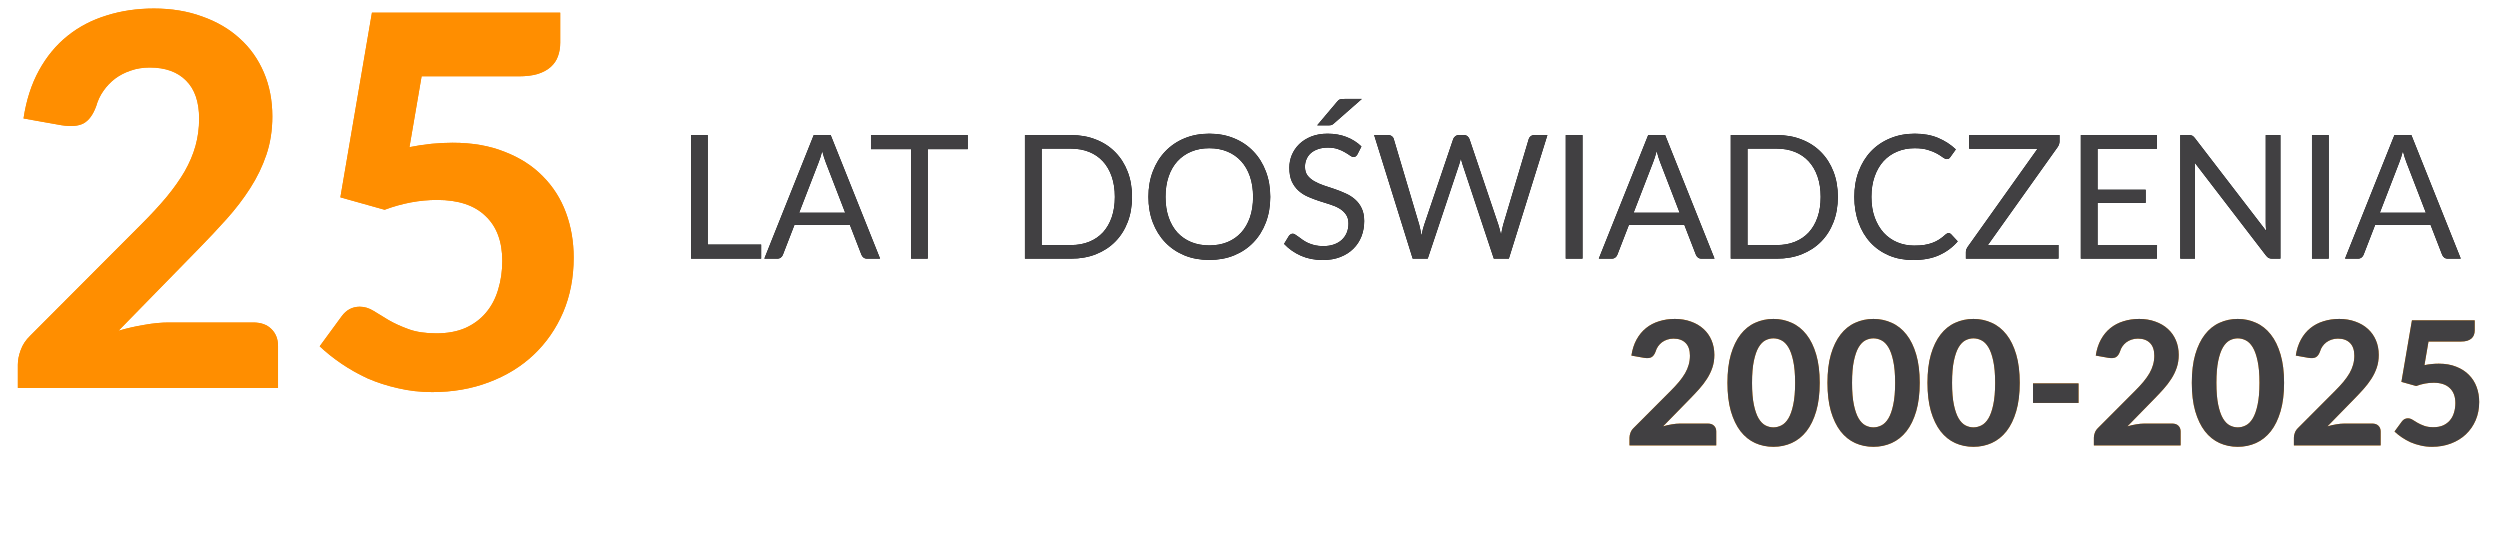
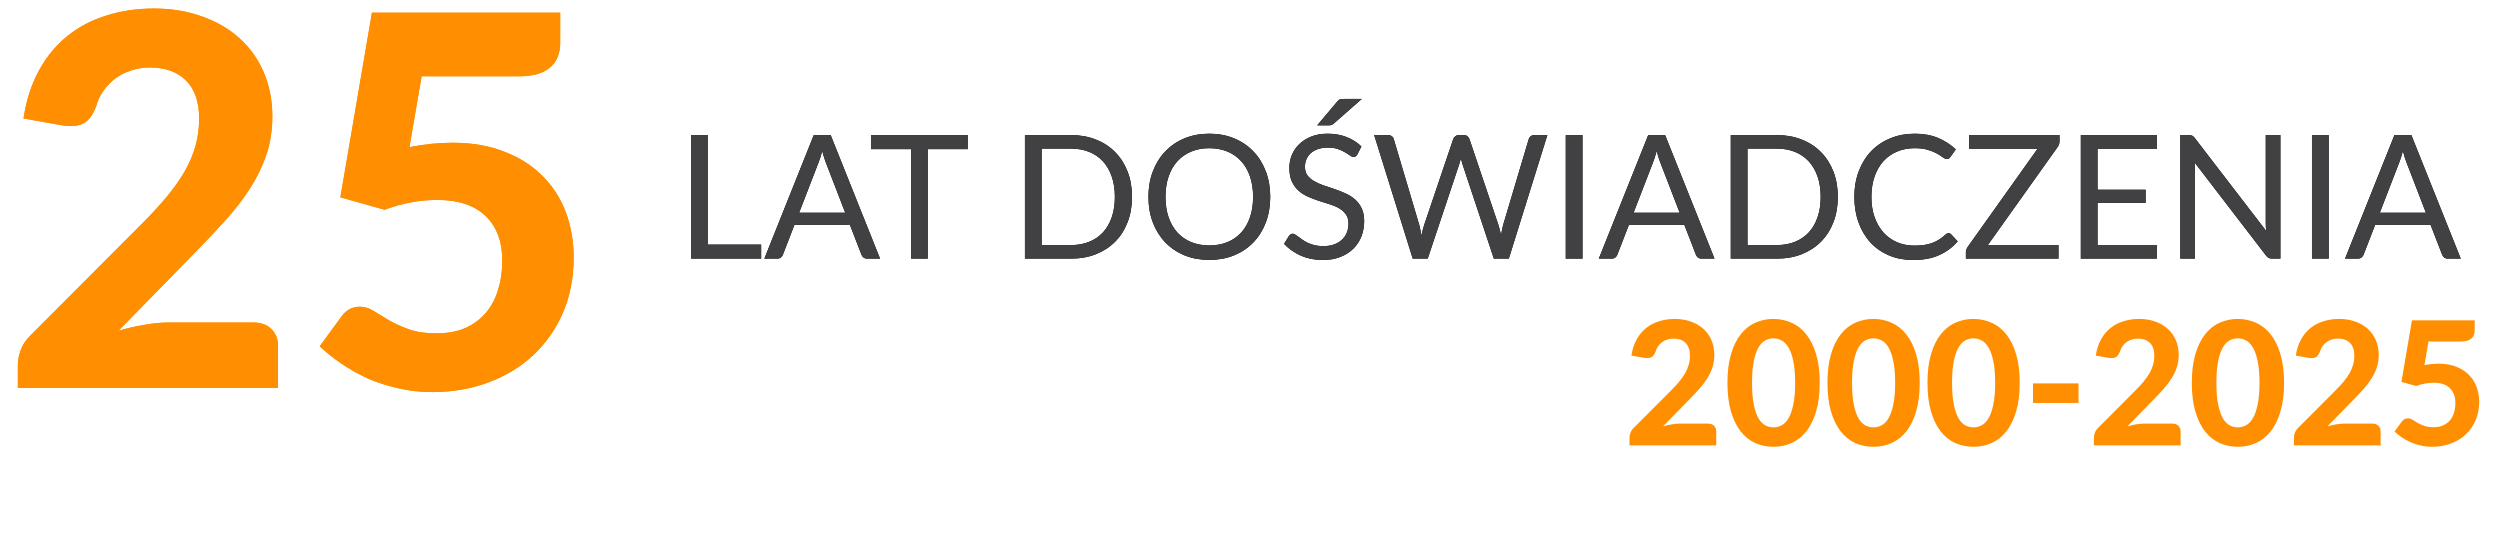
<svg xmlns="http://www.w3.org/2000/svg" width="174" height="38" viewBox="0 0 174 38" fill="none">
  <path d="M17.622 22.446C18.162 22.446 18.582 22.596 18.882 22.896C19.194 23.196 19.35 23.592 19.35 24.084V27H1.242V25.38C1.242 25.068 1.308 24.732 1.44 24.372C1.572 24 1.794 23.664 2.106 23.364L9.846 15.606C10.506 14.946 11.088 14.316 11.592 13.716C12.096 13.104 12.516 12.51 12.852 11.934C13.188 11.346 13.44 10.752 13.608 10.152C13.776 9.552 13.86 8.922 13.86 8.262C13.86 7.098 13.56 6.216 12.96 5.616C12.36 5.004 11.514 4.698 10.422 4.698C9.942 4.698 9.498 4.77 9.09 4.914C8.694 5.046 8.334 5.232 8.01 5.472C7.698 5.712 7.428 5.994 7.2 6.318C6.972 6.642 6.804 6.996 6.696 7.38C6.48 7.98 6.186 8.382 5.814 8.586C5.454 8.778 4.938 8.82 4.266 8.712L1.638 8.244C1.83 6.972 2.19 5.856 2.718 4.896C3.246 3.936 3.906 3.138 4.698 2.502C5.49 1.866 6.396 1.392 7.416 1.08C8.436 0.756 9.534 0.594 10.71 0.594C11.946 0.594 13.068 0.78 14.076 1.152C15.096 1.512 15.966 2.022 16.686 2.682C17.406 3.33 17.964 4.116 18.36 5.04C18.756 5.964 18.954 6.984 18.954 8.1C18.954 9.06 18.816 9.948 18.54 10.764C18.264 11.58 17.886 12.36 17.406 13.104C16.938 13.836 16.392 14.55 15.768 15.246C15.144 15.942 14.484 16.644 13.788 17.352L8.244 23.022C8.856 22.842 9.462 22.704 10.062 22.608C10.662 22.5 11.226 22.446 11.754 22.446H17.622ZM28.497 10.242C29.037 10.134 29.553 10.056 30.045 10.008C30.549 9.96 31.035 9.936 31.503 9.936C32.871 9.936 34.077 10.146 35.121 10.566C36.177 10.974 37.059 11.538 37.767 12.258C38.487 12.978 39.027 13.824 39.387 14.796C39.747 15.768 39.927 16.812 39.927 17.928C39.927 19.32 39.681 20.592 39.189 21.744C38.697 22.884 38.013 23.868 37.137 24.696C36.273 25.512 35.235 26.148 34.023 26.604C32.823 27.06 31.509 27.288 30.081 27.288C29.253 27.288 28.461 27.198 27.705 27.018C26.949 26.85 26.241 26.622 25.581 26.334C24.933 26.034 24.327 25.692 23.763 25.308C23.199 24.924 22.695 24.522 22.251 24.102L23.781 22.014C24.105 21.57 24.525 21.348 25.041 21.348C25.365 21.348 25.683 21.444 25.995 21.636C26.307 21.828 26.661 22.044 27.057 22.284C27.453 22.512 27.915 22.722 28.443 22.914C28.971 23.106 29.613 23.202 30.369 23.202C31.149 23.202 31.827 23.076 32.403 22.824C32.979 22.56 33.453 22.206 33.825 21.762C34.209 21.306 34.491 20.772 34.671 20.16C34.863 19.536 34.959 18.87 34.959 18.162C34.959 16.806 34.569 15.762 33.789 15.03C33.021 14.286 31.899 13.914 30.423 13.914C29.211 13.914 27.993 14.142 26.769 14.598L23.691 13.734L25.887 0.882H38.991V2.97C38.991 3.318 38.937 3.636 38.829 3.924C38.733 4.2 38.565 4.446 38.325 4.662C38.097 4.866 37.797 5.028 37.425 5.148C37.065 5.256 36.621 5.31 36.093 5.31H29.343L28.497 10.242Z" fill="#FF8E00" />
  <path d="M17.622 22.446C18.162 22.446 18.582 22.596 18.882 22.896C19.194 23.196 19.35 23.592 19.35 24.084V27H1.242V25.38C1.242 25.068 1.308 24.732 1.44 24.372C1.572 24 1.794 23.664 2.106 23.364L9.846 15.606C10.506 14.946 11.088 14.316 11.592 13.716C12.096 13.104 12.516 12.51 12.852 11.934C13.188 11.346 13.44 10.752 13.608 10.152C13.776 9.552 13.86 8.922 13.86 8.262C13.86 7.098 13.56 6.216 12.96 5.616C12.36 5.004 11.514 4.698 10.422 4.698C9.942 4.698 9.498 4.77 9.09 4.914C8.694 5.046 8.334 5.232 8.01 5.472C7.698 5.712 7.428 5.994 7.2 6.318C6.972 6.642 6.804 6.996 6.696 7.38C6.48 7.98 6.186 8.382 5.814 8.586C5.454 8.778 4.938 8.82 4.266 8.712L1.638 8.244C1.83 6.972 2.19 5.856 2.718 4.896C3.246 3.936 3.906 3.138 4.698 2.502C5.49 1.866 6.396 1.392 7.416 1.08C8.436 0.756 9.534 0.594 10.71 0.594C11.946 0.594 13.068 0.78 14.076 1.152C15.096 1.512 15.966 2.022 16.686 2.682C17.406 3.33 17.964 4.116 18.36 5.04C18.756 5.964 18.954 6.984 18.954 8.1C18.954 9.06 18.816 9.948 18.54 10.764C18.264 11.58 17.886 12.36 17.406 13.104C16.938 13.836 16.392 14.55 15.768 15.246C15.144 15.942 14.484 16.644 13.788 17.352L8.244 23.022C8.856 22.842 9.462 22.704 10.062 22.608C10.662 22.5 11.226 22.446 11.754 22.446H17.622ZM28.497 10.242C29.037 10.134 29.553 10.056 30.045 10.008C30.549 9.96 31.035 9.936 31.503 9.936C32.871 9.936 34.077 10.146 35.121 10.566C36.177 10.974 37.059 11.538 37.767 12.258C38.487 12.978 39.027 13.824 39.387 14.796C39.747 15.768 39.927 16.812 39.927 17.928C39.927 19.32 39.681 20.592 39.189 21.744C38.697 22.884 38.013 23.868 37.137 24.696C36.273 25.512 35.235 26.148 34.023 26.604C32.823 27.06 31.509 27.288 30.081 27.288C29.253 27.288 28.461 27.198 27.705 27.018C26.949 26.85 26.241 26.622 25.581 26.334C24.933 26.034 24.327 25.692 23.763 25.308C23.199 24.924 22.695 24.522 22.251 24.102L23.781 22.014C24.105 21.57 24.525 21.348 25.041 21.348C25.365 21.348 25.683 21.444 25.995 21.636C26.307 21.828 26.661 22.044 27.057 22.284C27.453 22.512 27.915 22.722 28.443 22.914C28.971 23.106 29.613 23.202 30.369 23.202C31.149 23.202 31.827 23.076 32.403 22.824C32.979 22.56 33.453 22.206 33.825 21.762C34.209 21.306 34.491 20.772 34.671 20.16C34.863 19.536 34.959 18.87 34.959 18.162C34.959 16.806 34.569 15.762 33.789 15.03C33.021 14.286 31.899 13.914 30.423 13.914C29.211 13.914 27.993 14.142 26.769 14.598L23.691 13.734L25.887 0.882H38.991V2.97C38.991 3.318 38.937 3.636 38.829 3.924C38.733 4.2 38.565 4.446 38.325 4.662C38.097 4.866 37.797 5.028 37.425 5.148C37.065 5.256 36.621 5.31 36.093 5.31H29.343L28.497 10.242Z" fill="#FF8E00" />
  <path d="M52.976 17.022V18H48.098V9.402H49.256V17.022H52.976ZM58.828 14.808L57.478 11.31C57.438 11.206 57.396 11.086 57.352 10.95C57.308 10.81 57.266 10.662 57.226 10.506C57.142 10.83 57.056 11.1 56.968 11.316L55.618 14.808H58.828ZM61.252 18H60.352C60.248 18 60.164 17.974 60.1 17.922C60.036 17.87 59.988 17.804 59.956 17.724L59.152 15.648H55.294L54.49 17.724C54.466 17.796 54.42 17.86 54.352 17.916C54.284 17.972 54.2 18 54.1 18H53.2L56.638 9.402H57.814L61.252 18ZM67.353 10.38H64.569V18H63.411V10.38H60.621V9.402H67.353V10.38ZM78.788 13.704C78.788 14.348 78.686 14.934 78.482 15.462C78.278 15.99 77.99 16.442 77.618 16.818C77.246 17.194 76.798 17.486 76.274 17.694C75.754 17.898 75.178 18 74.546 18H71.336V9.402H74.546C75.178 9.402 75.754 9.506 76.274 9.714C76.798 9.918 77.246 10.21 77.618 10.59C77.99 10.966 78.278 11.418 78.482 11.946C78.686 12.474 78.788 13.06 78.788 13.704ZM77.594 13.704C77.594 13.176 77.522 12.704 77.378 12.288C77.234 11.872 77.03 11.52 76.766 11.232C76.502 10.944 76.182 10.724 75.806 10.572C75.43 10.42 75.01 10.344 74.546 10.344H72.5V17.058H74.546C75.01 17.058 75.43 16.982 75.806 16.83C76.182 16.678 76.502 16.46 76.766 16.176C77.03 15.888 77.234 15.536 77.378 15.12C77.522 14.704 77.594 14.232 77.594 13.704ZM88.409 13.704C88.409 14.348 88.307 14.94 88.103 15.48C87.899 16.016 87.611 16.478 87.239 16.866C86.867 17.254 86.419 17.556 85.895 17.772C85.375 17.984 84.799 18.09 84.167 18.09C83.535 18.09 82.959 17.984 82.439 17.772C81.919 17.556 81.473 17.254 81.101 16.866C80.729 16.478 80.441 16.016 80.237 15.48C80.033 14.94 79.931 14.348 79.931 13.704C79.931 13.06 80.033 12.47 80.237 11.934C80.441 11.394 80.729 10.93 81.101 10.542C81.473 10.15 81.919 9.846 82.439 9.63C82.959 9.414 83.535 9.306 84.167 9.306C84.799 9.306 85.375 9.414 85.895 9.63C86.419 9.846 86.867 10.15 87.239 10.542C87.611 10.93 87.899 11.394 88.103 11.934C88.307 12.47 88.409 13.06 88.409 13.704ZM87.215 13.704C87.215 13.176 87.143 12.702 86.999 12.282C86.855 11.862 86.651 11.508 86.387 11.22C86.123 10.928 85.803 10.704 85.427 10.548C85.051 10.392 84.631 10.314 84.167 10.314C83.707 10.314 83.289 10.392 82.913 10.548C82.537 10.704 82.215 10.928 81.947 11.22C81.683 11.508 81.479 11.862 81.335 12.282C81.191 12.702 81.119 13.176 81.119 13.704C81.119 14.232 81.191 14.706 81.335 15.126C81.479 15.542 81.683 15.896 81.947 16.188C82.215 16.476 82.537 16.698 82.913 16.854C83.289 17.006 83.707 17.082 84.167 17.082C84.631 17.082 85.051 17.006 85.427 16.854C85.803 16.698 86.123 16.476 86.387 16.188C86.651 15.896 86.855 15.542 86.999 15.126C87.143 14.706 87.215 14.232 87.215 13.704ZM94.473 10.746C94.437 10.806 94.397 10.852 94.353 10.884C94.313 10.912 94.263 10.926 94.203 10.926C94.135 10.926 94.055 10.892 93.963 10.824C93.871 10.756 93.755 10.682 93.615 10.602C93.479 10.518 93.313 10.442 93.117 10.374C92.925 10.306 92.691 10.272 92.415 10.272C92.155 10.272 91.925 10.308 91.725 10.38C91.529 10.448 91.363 10.542 91.227 10.662C91.095 10.782 90.995 10.924 90.927 11.088C90.859 11.248 90.825 11.422 90.825 11.61C90.825 11.85 90.883 12.05 90.999 12.21C91.119 12.366 91.275 12.5 91.467 12.612C91.663 12.724 91.883 12.822 92.127 12.906C92.375 12.986 92.627 13.07 92.883 13.158C93.143 13.246 93.395 13.346 93.639 13.458C93.887 13.566 94.107 13.704 94.299 13.872C94.495 14.04 94.651 14.246 94.767 14.49C94.887 14.734 94.947 15.034 94.947 15.39C94.947 15.766 94.883 16.12 94.755 16.452C94.627 16.78 94.439 17.066 94.191 17.31C93.947 17.554 93.645 17.746 93.285 17.886C92.929 18.026 92.523 18.096 92.067 18.096C91.507 18.096 90.999 17.996 90.543 17.796C90.087 17.592 89.697 17.318 89.373 16.974L89.709 16.422C89.741 16.378 89.779 16.342 89.823 16.314C89.871 16.282 89.923 16.266 89.979 16.266C90.031 16.266 90.089 16.288 90.153 16.332C90.221 16.372 90.297 16.424 90.381 16.488C90.465 16.552 90.561 16.622 90.669 16.698C90.777 16.774 90.899 16.844 91.035 16.908C91.175 16.972 91.333 17.026 91.509 17.07C91.685 17.11 91.883 17.13 92.103 17.13C92.379 17.13 92.625 17.092 92.841 17.016C93.057 16.94 93.239 16.834 93.387 16.698C93.539 16.558 93.655 16.392 93.735 16.2C93.815 16.008 93.855 15.794 93.855 15.558C93.855 15.298 93.795 15.086 93.675 14.922C93.559 14.754 93.405 14.614 93.213 14.502C93.021 14.39 92.801 14.296 92.553 14.22C92.305 14.14 92.053 14.06 91.797 13.98C91.541 13.896 91.289 13.8 91.041 13.692C90.793 13.584 90.573 13.444 90.381 13.272C90.189 13.1 90.033 12.886 89.913 12.63C89.797 12.37 89.739 12.05 89.739 11.67C89.739 11.366 89.797 11.072 89.913 10.788C90.033 10.504 90.205 10.252 90.429 10.032C90.657 9.812 90.935 9.636 91.263 9.504C91.595 9.372 91.975 9.306 92.403 9.306C92.883 9.306 93.319 9.382 93.711 9.534C94.107 9.686 94.455 9.906 94.755 10.194L94.473 10.746ZM94.779 6.888L92.823 8.604C92.763 8.66 92.705 8.694 92.649 8.706C92.593 8.718 92.525 8.724 92.445 8.724H91.677L93.063 7.08C93.131 6.992 93.199 6.938 93.267 6.918C93.339 6.898 93.441 6.888 93.573 6.888H94.779ZM107.697 9.402L105.015 18H103.971L101.793 11.442C101.773 11.378 101.753 11.31 101.733 11.238C101.717 11.166 101.699 11.09 101.679 11.01C101.659 11.09 101.639 11.166 101.619 11.238C101.599 11.31 101.579 11.378 101.559 11.442L99.369 18H98.325L95.643 9.402H96.609C96.713 9.402 96.799 9.428 96.867 9.48C96.939 9.532 96.985 9.598 97.005 9.678L98.781 15.654C98.809 15.762 98.835 15.878 98.859 16.002C98.887 16.126 98.913 16.258 98.937 16.398C98.965 16.258 98.993 16.126 99.021 16.002C99.053 15.874 99.087 15.758 99.123 15.654L101.145 9.678C101.169 9.61 101.215 9.548 101.283 9.492C101.355 9.432 101.441 9.402 101.541 9.402H101.877C101.981 9.402 102.065 9.428 102.129 9.48C102.193 9.532 102.241 9.598 102.273 9.678L104.289 15.654C104.325 15.758 104.357 15.87 104.385 15.99C104.417 16.11 104.447 16.236 104.475 16.368C104.495 16.236 104.517 16.11 104.541 15.99C104.565 15.87 104.591 15.758 104.619 15.654L106.401 9.678C106.421 9.606 106.465 9.542 106.533 9.486C106.605 9.43 106.691 9.402 106.791 9.402H107.697ZM110.141 18H108.977V9.402H110.141V18ZM116.906 14.808L115.556 11.31C115.516 11.206 115.474 11.086 115.43 10.95C115.386 10.81 115.344 10.662 115.304 10.506C115.22 10.83 115.134 11.1 115.046 11.316L113.696 14.808H116.906ZM119.33 18H118.43C118.326 18 118.242 17.974 118.178 17.922C118.114 17.87 118.066 17.804 118.034 17.724L117.23 15.648H113.372L112.568 17.724C112.544 17.796 112.498 17.86 112.43 17.916C112.362 17.972 112.278 18 112.178 18H111.278L114.716 9.402H115.892L119.33 18ZM127.913 13.704C127.913 14.348 127.811 14.934 127.607 15.462C127.403 15.99 127.115 16.442 126.743 16.818C126.371 17.194 125.923 17.486 125.399 17.694C124.879 17.898 124.303 18 123.671 18H120.461V9.402H123.671C124.303 9.402 124.879 9.506 125.399 9.714C125.923 9.918 126.371 10.21 126.743 10.59C127.115 10.966 127.403 11.418 127.607 11.946C127.811 12.474 127.913 13.06 127.913 13.704ZM126.719 13.704C126.719 13.176 126.647 12.704 126.503 12.288C126.359 11.872 126.155 11.52 125.891 11.232C125.627 10.944 125.307 10.724 124.931 10.572C124.555 10.42 124.135 10.344 123.671 10.344H121.625V17.058H123.671C124.135 17.058 124.555 16.982 124.931 16.83C125.307 16.678 125.627 16.46 125.891 16.176C126.155 15.888 126.359 15.536 126.503 15.12C126.647 14.704 126.719 14.232 126.719 13.704ZM135.626 16.224C135.69 16.224 135.746 16.25 135.794 16.302L136.256 16.8C135.904 17.208 135.476 17.526 134.972 17.754C134.472 17.982 133.866 18.096 133.154 18.096C132.538 18.096 131.978 17.99 131.474 17.778C130.97 17.562 130.54 17.262 130.184 16.878C129.828 16.49 129.552 16.026 129.356 15.486C129.16 14.946 129.062 14.352 129.062 13.704C129.062 13.056 129.164 12.462 129.368 11.922C129.572 11.382 129.858 10.918 130.226 10.53C130.598 10.142 131.042 9.842 131.558 9.63C132.074 9.414 132.644 9.306 133.268 9.306C133.88 9.306 134.42 9.404 134.888 9.6C135.356 9.796 135.768 10.062 136.124 10.398L135.74 10.932C135.716 10.972 135.684 11.006 135.644 11.034C135.608 11.058 135.558 11.07 135.494 11.07C135.422 11.07 135.334 11.032 135.23 10.956C135.126 10.876 134.99 10.788 134.822 10.692C134.654 10.596 134.444 10.51 134.192 10.434C133.94 10.354 133.63 10.314 133.262 10.314C132.818 10.314 132.412 10.392 132.044 10.548C131.676 10.7 131.358 10.922 131.09 11.214C130.826 11.506 130.62 11.862 130.472 12.282C130.324 12.702 130.25 13.176 130.25 13.704C130.25 14.24 130.326 14.718 130.478 15.138C130.634 15.558 130.844 15.914 131.108 16.206C131.376 16.494 131.69 16.714 132.05 16.866C132.414 17.018 132.806 17.094 133.226 17.094C133.482 17.094 133.712 17.08 133.916 17.052C134.124 17.02 134.314 16.972 134.486 16.908C134.662 16.844 134.824 16.764 134.972 16.668C135.124 16.568 135.274 16.45 135.422 16.314C135.49 16.254 135.558 16.224 135.626 16.224ZM143.342 9.834C143.342 9.966 143.302 10.094 143.222 10.218L138.356 17.052H143.27V18H136.826V17.544C136.826 17.48 136.836 17.42 136.856 17.364C136.88 17.308 136.908 17.254 136.94 17.202L141.818 10.35H137.054V9.402H143.342V9.834ZM150.129 17.052L150.123 18H144.825V9.402H150.123V10.35H145.989V13.206H149.337V14.118H145.989V17.052H150.129ZM158.716 9.402V18H158.134C158.042 18 157.964 17.984 157.9 17.952C157.84 17.92 157.78 17.866 157.72 17.79L152.746 11.31C152.754 11.41 152.76 11.508 152.764 11.604C152.768 11.7 152.77 11.79 152.77 11.874V18H151.75V9.402H152.35C152.402 9.402 152.446 9.406 152.482 9.414C152.518 9.418 152.55 9.428 152.578 9.444C152.606 9.456 152.634 9.476 152.662 9.504C152.69 9.528 152.72 9.56 152.752 9.6L157.726 16.074C157.718 15.97 157.71 15.87 157.702 15.774C157.698 15.674 157.696 15.58 157.696 15.492V9.402H158.716ZM162.078 18H160.914V9.402H162.078V18ZM168.844 14.808L167.494 11.31C167.454 11.206 167.412 11.086 167.368 10.95C167.324 10.81 167.282 10.662 167.242 10.506C167.158 10.83 167.072 11.1 166.984 11.316L165.634 14.808H168.844ZM171.268 18H170.368C170.264 18 170.18 17.974 170.116 17.922C170.052 17.87 170.004 17.804 169.972 17.724L169.168 15.648H165.31L164.506 17.724C164.482 17.796 164.436 17.86 164.368 17.916C164.3 17.972 164.216 18 164.116 18H163.216L166.654 9.402H167.83L171.268 18Z" fill="black" />
  <path d="M52.976 17.022V18H48.098V9.402H49.256V17.022H52.976ZM58.828 14.808L57.478 11.31C57.438 11.206 57.396 11.086 57.352 10.95C57.308 10.81 57.266 10.662 57.226 10.506C57.142 10.83 57.056 11.1 56.968 11.316L55.618 14.808H58.828ZM61.252 18H60.352C60.248 18 60.164 17.974 60.1 17.922C60.036 17.87 59.988 17.804 59.956 17.724L59.152 15.648H55.294L54.49 17.724C54.466 17.796 54.42 17.86 54.352 17.916C54.284 17.972 54.2 18 54.1 18H53.2L56.638 9.402H57.814L61.252 18ZM67.353 10.38H64.569V18H63.411V10.38H60.621V9.402H67.353V10.38ZM78.788 13.704C78.788 14.348 78.686 14.934 78.482 15.462C78.278 15.99 77.99 16.442 77.618 16.818C77.246 17.194 76.798 17.486 76.274 17.694C75.754 17.898 75.178 18 74.546 18H71.336V9.402H74.546C75.178 9.402 75.754 9.506 76.274 9.714C76.798 9.918 77.246 10.21 77.618 10.59C77.99 10.966 78.278 11.418 78.482 11.946C78.686 12.474 78.788 13.06 78.788 13.704ZM77.594 13.704C77.594 13.176 77.522 12.704 77.378 12.288C77.234 11.872 77.03 11.52 76.766 11.232C76.502 10.944 76.182 10.724 75.806 10.572C75.43 10.42 75.01 10.344 74.546 10.344H72.5V17.058H74.546C75.01 17.058 75.43 16.982 75.806 16.83C76.182 16.678 76.502 16.46 76.766 16.176C77.03 15.888 77.234 15.536 77.378 15.12C77.522 14.704 77.594 14.232 77.594 13.704ZM88.409 13.704C88.409 14.348 88.307 14.94 88.103 15.48C87.899 16.016 87.611 16.478 87.239 16.866C86.867 17.254 86.419 17.556 85.895 17.772C85.375 17.984 84.799 18.09 84.167 18.09C83.535 18.09 82.959 17.984 82.439 17.772C81.919 17.556 81.473 17.254 81.101 16.866C80.729 16.478 80.441 16.016 80.237 15.48C80.033 14.94 79.931 14.348 79.931 13.704C79.931 13.06 80.033 12.47 80.237 11.934C80.441 11.394 80.729 10.93 81.101 10.542C81.473 10.15 81.919 9.846 82.439 9.63C82.959 9.414 83.535 9.306 84.167 9.306C84.799 9.306 85.375 9.414 85.895 9.63C86.419 9.846 86.867 10.15 87.239 10.542C87.611 10.93 87.899 11.394 88.103 11.934C88.307 12.47 88.409 13.06 88.409 13.704ZM87.215 13.704C87.215 13.176 87.143 12.702 86.999 12.282C86.855 11.862 86.651 11.508 86.387 11.22C86.123 10.928 85.803 10.704 85.427 10.548C85.051 10.392 84.631 10.314 84.167 10.314C83.707 10.314 83.289 10.392 82.913 10.548C82.537 10.704 82.215 10.928 81.947 11.22C81.683 11.508 81.479 11.862 81.335 12.282C81.191 12.702 81.119 13.176 81.119 13.704C81.119 14.232 81.191 14.706 81.335 15.126C81.479 15.542 81.683 15.896 81.947 16.188C82.215 16.476 82.537 16.698 82.913 16.854C83.289 17.006 83.707 17.082 84.167 17.082C84.631 17.082 85.051 17.006 85.427 16.854C85.803 16.698 86.123 16.476 86.387 16.188C86.651 15.896 86.855 15.542 86.999 15.126C87.143 14.706 87.215 14.232 87.215 13.704ZM94.473 10.746C94.437 10.806 94.397 10.852 94.353 10.884C94.313 10.912 94.263 10.926 94.203 10.926C94.135 10.926 94.055 10.892 93.963 10.824C93.871 10.756 93.755 10.682 93.615 10.602C93.479 10.518 93.313 10.442 93.117 10.374C92.925 10.306 92.691 10.272 92.415 10.272C92.155 10.272 91.925 10.308 91.725 10.38C91.529 10.448 91.363 10.542 91.227 10.662C91.095 10.782 90.995 10.924 90.927 11.088C90.859 11.248 90.825 11.422 90.825 11.61C90.825 11.85 90.883 12.05 90.999 12.21C91.119 12.366 91.275 12.5 91.467 12.612C91.663 12.724 91.883 12.822 92.127 12.906C92.375 12.986 92.627 13.07 92.883 13.158C93.143 13.246 93.395 13.346 93.639 13.458C93.887 13.566 94.107 13.704 94.299 13.872C94.495 14.04 94.651 14.246 94.767 14.49C94.887 14.734 94.947 15.034 94.947 15.39C94.947 15.766 94.883 16.12 94.755 16.452C94.627 16.78 94.439 17.066 94.191 17.31C93.947 17.554 93.645 17.746 93.285 17.886C92.929 18.026 92.523 18.096 92.067 18.096C91.507 18.096 90.999 17.996 90.543 17.796C90.087 17.592 89.697 17.318 89.373 16.974L89.709 16.422C89.741 16.378 89.779 16.342 89.823 16.314C89.871 16.282 89.923 16.266 89.979 16.266C90.031 16.266 90.089 16.288 90.153 16.332C90.221 16.372 90.297 16.424 90.381 16.488C90.465 16.552 90.561 16.622 90.669 16.698C90.777 16.774 90.899 16.844 91.035 16.908C91.175 16.972 91.333 17.026 91.509 17.07C91.685 17.11 91.883 17.13 92.103 17.13C92.379 17.13 92.625 17.092 92.841 17.016C93.057 16.94 93.239 16.834 93.387 16.698C93.539 16.558 93.655 16.392 93.735 16.2C93.815 16.008 93.855 15.794 93.855 15.558C93.855 15.298 93.795 15.086 93.675 14.922C93.559 14.754 93.405 14.614 93.213 14.502C93.021 14.39 92.801 14.296 92.553 14.22C92.305 14.14 92.053 14.06 91.797 13.98C91.541 13.896 91.289 13.8 91.041 13.692C90.793 13.584 90.573 13.444 90.381 13.272C90.189 13.1 90.033 12.886 89.913 12.63C89.797 12.37 89.739 12.05 89.739 11.67C89.739 11.366 89.797 11.072 89.913 10.788C90.033 10.504 90.205 10.252 90.429 10.032C90.657 9.812 90.935 9.636 91.263 9.504C91.595 9.372 91.975 9.306 92.403 9.306C92.883 9.306 93.319 9.382 93.711 9.534C94.107 9.686 94.455 9.906 94.755 10.194L94.473 10.746ZM94.779 6.888L92.823 8.604C92.763 8.66 92.705 8.694 92.649 8.706C92.593 8.718 92.525 8.724 92.445 8.724H91.677L93.063 7.08C93.131 6.992 93.199 6.938 93.267 6.918C93.339 6.898 93.441 6.888 93.573 6.888H94.779ZM107.697 9.402L105.015 18H103.971L101.793 11.442C101.773 11.378 101.753 11.31 101.733 11.238C101.717 11.166 101.699 11.09 101.679 11.01C101.659 11.09 101.639 11.166 101.619 11.238C101.599 11.31 101.579 11.378 101.559 11.442L99.369 18H98.325L95.643 9.402H96.609C96.713 9.402 96.799 9.428 96.867 9.48C96.939 9.532 96.985 9.598 97.005 9.678L98.781 15.654C98.809 15.762 98.835 15.878 98.859 16.002C98.887 16.126 98.913 16.258 98.937 16.398C98.965 16.258 98.993 16.126 99.021 16.002C99.053 15.874 99.087 15.758 99.123 15.654L101.145 9.678C101.169 9.61 101.215 9.548 101.283 9.492C101.355 9.432 101.441 9.402 101.541 9.402H101.877C101.981 9.402 102.065 9.428 102.129 9.48C102.193 9.532 102.241 9.598 102.273 9.678L104.289 15.654C104.325 15.758 104.357 15.87 104.385 15.99C104.417 16.11 104.447 16.236 104.475 16.368C104.495 16.236 104.517 16.11 104.541 15.99C104.565 15.87 104.591 15.758 104.619 15.654L106.401 9.678C106.421 9.606 106.465 9.542 106.533 9.486C106.605 9.43 106.691 9.402 106.791 9.402H107.697ZM110.141 18H108.977V9.402H110.141V18ZM116.906 14.808L115.556 11.31C115.516 11.206 115.474 11.086 115.43 10.95C115.386 10.81 115.344 10.662 115.304 10.506C115.22 10.83 115.134 11.1 115.046 11.316L113.696 14.808H116.906ZM119.33 18H118.43C118.326 18 118.242 17.974 118.178 17.922C118.114 17.87 118.066 17.804 118.034 17.724L117.23 15.648H113.372L112.568 17.724C112.544 17.796 112.498 17.86 112.43 17.916C112.362 17.972 112.278 18 112.178 18H111.278L114.716 9.402H115.892L119.33 18ZM127.913 13.704C127.913 14.348 127.811 14.934 127.607 15.462C127.403 15.99 127.115 16.442 126.743 16.818C126.371 17.194 125.923 17.486 125.399 17.694C124.879 17.898 124.303 18 123.671 18H120.461V9.402H123.671C124.303 9.402 124.879 9.506 125.399 9.714C125.923 9.918 126.371 10.21 126.743 10.59C127.115 10.966 127.403 11.418 127.607 11.946C127.811 12.474 127.913 13.06 127.913 13.704ZM126.719 13.704C126.719 13.176 126.647 12.704 126.503 12.288C126.359 11.872 126.155 11.52 125.891 11.232C125.627 10.944 125.307 10.724 124.931 10.572C124.555 10.42 124.135 10.344 123.671 10.344H121.625V17.058H123.671C124.135 17.058 124.555 16.982 124.931 16.83C125.307 16.678 125.627 16.46 125.891 16.176C126.155 15.888 126.359 15.536 126.503 15.12C126.647 14.704 126.719 14.232 126.719 13.704ZM135.626 16.224C135.69 16.224 135.746 16.25 135.794 16.302L136.256 16.8C135.904 17.208 135.476 17.526 134.972 17.754C134.472 17.982 133.866 18.096 133.154 18.096C132.538 18.096 131.978 17.99 131.474 17.778C130.97 17.562 130.54 17.262 130.184 16.878C129.828 16.49 129.552 16.026 129.356 15.486C129.16 14.946 129.062 14.352 129.062 13.704C129.062 13.056 129.164 12.462 129.368 11.922C129.572 11.382 129.858 10.918 130.226 10.53C130.598 10.142 131.042 9.842 131.558 9.63C132.074 9.414 132.644 9.306 133.268 9.306C133.88 9.306 134.42 9.404 134.888 9.6C135.356 9.796 135.768 10.062 136.124 10.398L135.74 10.932C135.716 10.972 135.684 11.006 135.644 11.034C135.608 11.058 135.558 11.07 135.494 11.07C135.422 11.07 135.334 11.032 135.23 10.956C135.126 10.876 134.99 10.788 134.822 10.692C134.654 10.596 134.444 10.51 134.192 10.434C133.94 10.354 133.63 10.314 133.262 10.314C132.818 10.314 132.412 10.392 132.044 10.548C131.676 10.7 131.358 10.922 131.09 11.214C130.826 11.506 130.62 11.862 130.472 12.282C130.324 12.702 130.25 13.176 130.25 13.704C130.25 14.24 130.326 14.718 130.478 15.138C130.634 15.558 130.844 15.914 131.108 16.206C131.376 16.494 131.69 16.714 132.05 16.866C132.414 17.018 132.806 17.094 133.226 17.094C133.482 17.094 133.712 17.08 133.916 17.052C134.124 17.02 134.314 16.972 134.486 16.908C134.662 16.844 134.824 16.764 134.972 16.668C135.124 16.568 135.274 16.45 135.422 16.314C135.49 16.254 135.558 16.224 135.626 16.224ZM143.342 9.834C143.342 9.966 143.302 10.094 143.222 10.218L138.356 17.052H143.27V18H136.826V17.544C136.826 17.48 136.836 17.42 136.856 17.364C136.88 17.308 136.908 17.254 136.94 17.202L141.818 10.35H137.054V9.402H143.342V9.834ZM150.129 17.052L150.123 18H144.825V9.402H150.123V10.35H145.989V13.206H149.337V14.118H145.989V17.052H150.129ZM158.716 9.402V18H158.134C158.042 18 157.964 17.984 157.9 17.952C157.84 17.92 157.78 17.866 157.72 17.79L152.746 11.31C152.754 11.41 152.76 11.508 152.764 11.604C152.768 11.7 152.77 11.79 152.77 11.874V18H151.75V9.402H152.35C152.402 9.402 152.446 9.406 152.482 9.414C152.518 9.418 152.55 9.428 152.578 9.444C152.606 9.456 152.634 9.476 152.662 9.504C152.69 9.528 152.72 9.56 152.752 9.6L157.726 16.074C157.718 15.97 157.71 15.87 157.702 15.774C157.698 15.674 157.696 15.58 157.696 15.492V9.402H158.716ZM162.078 18H160.914V9.402H162.078V18ZM168.844 14.808L167.494 11.31C167.454 11.206 167.412 11.086 167.368 10.95C167.324 10.81 167.282 10.662 167.242 10.506C167.158 10.83 167.072 11.1 166.984 11.316L165.634 14.808H168.844ZM171.268 18H170.368C170.264 18 170.18 17.974 170.116 17.922C170.052 17.87 170.004 17.804 169.972 17.724L169.168 15.648H165.31L164.506 17.724C164.482 17.796 164.436 17.86 164.368 17.916C164.3 17.972 164.216 18 164.116 18H163.216L166.654 9.402H167.83L171.268 18Z" fill="#414042" />
  <path d="M118.874 29.482C119.054 29.482 119.194 29.532 119.294 29.632C119.398 29.732 119.45 29.864 119.45 30.028V31H113.414V30.46C113.414 30.356 113.436 30.244 113.48 30.124C113.524 30 113.598 29.888 113.702 29.788L116.282 27.202C116.502 26.982 116.696 26.772 116.864 26.572C117.032 26.368 117.172 26.17 117.284 25.978C117.396 25.782 117.48 25.584 117.536 25.384C117.592 25.184 117.62 24.974 117.62 24.754C117.62 24.366 117.52 24.072 117.32 23.872C117.12 23.668 116.838 23.566 116.474 23.566C116.314 23.566 116.166 23.59 116.03 23.638C115.898 23.682 115.778 23.744 115.67 23.824C115.566 23.904 115.476 23.998 115.4 24.106C115.324 24.214 115.268 24.332 115.232 24.46C115.16 24.66 115.062 24.794 114.938 24.862C114.818 24.926 114.646 24.94 114.422 24.904L113.546 24.748C113.61 24.324 113.73 23.952 113.906 23.632C114.082 23.312 114.302 23.046 114.566 22.834C114.83 22.622 115.132 22.464 115.472 22.36C115.812 22.252 116.178 22.198 116.57 22.198C116.982 22.198 117.356 22.26 117.692 22.384C118.032 22.504 118.322 22.674 118.562 22.894C118.802 23.11 118.988 23.372 119.12 23.68C119.252 23.988 119.318 24.328 119.318 24.7C119.318 25.02 119.272 25.316 119.18 25.588C119.088 25.86 118.962 26.12 118.802 26.368C118.646 26.612 118.464 26.85 118.256 27.082C118.048 27.314 117.828 27.548 117.596 27.784L115.748 29.674C115.952 29.614 116.154 29.568 116.354 29.536C116.554 29.5 116.742 29.482 116.918 29.482H118.874ZM126.651 26.644C126.651 27.404 126.569 28.064 126.405 28.624C126.241 29.184 126.015 29.648 125.727 30.016C125.439 30.38 125.097 30.652 124.701 30.832C124.309 31.008 123.885 31.096 123.429 31.096C122.973 31.096 122.549 31.008 122.157 30.832C121.765 30.652 121.427 30.38 121.143 30.016C120.859 29.648 120.635 29.184 120.471 28.624C120.311 28.064 120.231 27.404 120.231 26.644C120.231 25.884 120.311 25.226 120.471 24.67C120.635 24.11 120.859 23.648 121.143 23.284C121.427 22.916 121.765 22.644 122.157 22.468C122.549 22.288 122.973 22.198 123.429 22.198C123.885 22.198 124.309 22.288 124.701 22.468C125.097 22.644 125.439 22.916 125.727 23.284C126.015 23.648 126.241 24.11 126.405 24.67C126.569 25.226 126.651 25.884 126.651 26.644ZM124.941 26.644C124.941 26.028 124.897 25.52 124.809 25.12C124.725 24.72 124.613 24.404 124.473 24.172C124.333 23.94 124.171 23.778 123.987 23.686C123.807 23.594 123.621 23.548 123.429 23.548C123.237 23.548 123.051 23.594 122.871 23.686C122.695 23.778 122.537 23.94 122.397 24.172C122.261 24.404 122.151 24.72 122.067 25.12C121.983 25.52 121.941 26.028 121.941 26.644C121.941 27.264 121.983 27.774 122.067 28.174C122.151 28.574 122.261 28.89 122.397 29.122C122.537 29.354 122.695 29.516 122.871 29.608C123.051 29.7 123.237 29.746 123.429 29.746C123.621 29.746 123.807 29.7 123.987 29.608C124.171 29.516 124.333 29.354 124.473 29.122C124.613 28.89 124.725 28.574 124.809 28.174C124.897 27.774 124.941 27.264 124.941 26.644ZM133.612 26.644C133.612 27.404 133.53 28.064 133.366 28.624C133.202 29.184 132.976 29.648 132.688 30.016C132.4 30.38 132.058 30.652 131.662 30.832C131.27 31.008 130.846 31.096 130.39 31.096C129.934 31.096 129.51 31.008 129.118 30.832C128.726 30.652 128.388 30.38 128.104 30.016C127.82 29.648 127.596 29.184 127.432 28.624C127.272 28.064 127.192 27.404 127.192 26.644C127.192 25.884 127.272 25.226 127.432 24.67C127.596 24.11 127.82 23.648 128.104 23.284C128.388 22.916 128.726 22.644 129.118 22.468C129.51 22.288 129.934 22.198 130.39 22.198C130.846 22.198 131.27 22.288 131.662 22.468C132.058 22.644 132.4 22.916 132.688 23.284C132.976 23.648 133.202 24.11 133.366 24.67C133.53 25.226 133.612 25.884 133.612 26.644ZM131.902 26.644C131.902 26.028 131.858 25.52 131.77 25.12C131.686 24.72 131.574 24.404 131.434 24.172C131.294 23.94 131.132 23.778 130.948 23.686C130.768 23.594 130.582 23.548 130.39 23.548C130.198 23.548 130.012 23.594 129.832 23.686C129.656 23.778 129.498 23.94 129.358 24.172C129.222 24.404 129.112 24.72 129.028 25.12C128.944 25.52 128.902 26.028 128.902 26.644C128.902 27.264 128.944 27.774 129.028 28.174C129.112 28.574 129.222 28.89 129.358 29.122C129.498 29.354 129.656 29.516 129.832 29.608C130.012 29.7 130.198 29.746 130.39 29.746C130.582 29.746 130.768 29.7 130.948 29.608C131.132 29.516 131.294 29.354 131.434 29.122C131.574 28.89 131.686 28.574 131.77 28.174C131.858 27.774 131.902 27.264 131.902 26.644ZM140.573 26.644C140.573 27.404 140.491 28.064 140.327 28.624C140.163 29.184 139.937 29.648 139.649 30.016C139.361 30.38 139.019 30.652 138.623 30.832C138.231 31.008 137.807 31.096 137.351 31.096C136.895 31.096 136.471 31.008 136.079 30.832C135.687 30.652 135.349 30.38 135.065 30.016C134.781 29.648 134.557 29.184 134.393 28.624C134.233 28.064 134.153 27.404 134.153 26.644C134.153 25.884 134.233 25.226 134.393 24.67C134.557 24.11 134.781 23.648 135.065 23.284C135.349 22.916 135.687 22.644 136.079 22.468C136.471 22.288 136.895 22.198 137.351 22.198C137.807 22.198 138.231 22.288 138.623 22.468C139.019 22.644 139.361 22.916 139.649 23.284C139.937 23.648 140.163 24.11 140.327 24.67C140.491 25.226 140.573 25.884 140.573 26.644ZM138.863 26.644C138.863 26.028 138.819 25.52 138.731 25.12C138.647 24.72 138.535 24.404 138.395 24.172C138.255 23.94 138.093 23.778 137.909 23.686C137.729 23.594 137.543 23.548 137.351 23.548C137.159 23.548 136.973 23.594 136.793 23.686C136.617 23.778 136.459 23.94 136.319 24.172C136.183 24.404 136.073 24.72 135.989 25.12C135.905 25.52 135.863 26.028 135.863 26.644C135.863 27.264 135.905 27.774 135.989 28.174C136.073 28.574 136.183 28.89 136.319 29.122C136.459 29.354 136.617 29.516 136.793 29.608C136.973 29.7 137.159 29.746 137.351 29.746C137.543 29.746 137.729 29.7 137.909 29.608C138.093 29.516 138.255 29.354 138.395 29.122C138.535 28.89 138.647 28.574 138.731 28.174C138.819 27.774 138.863 27.264 138.863 26.644ZM141.498 26.686H144.666V28.042H141.498V26.686ZM151.194 29.482C151.374 29.482 151.514 29.532 151.614 29.632C151.718 29.732 151.77 29.864 151.77 30.028V31H145.734V30.46C145.734 30.356 145.756 30.244 145.8 30.124C145.844 30 145.918 29.888 146.022 29.788L148.602 27.202C148.822 26.982 149.016 26.772 149.184 26.572C149.352 26.368 149.492 26.17 149.604 25.978C149.716 25.782 149.8 25.584 149.856 25.384C149.912 25.184 149.94 24.974 149.94 24.754C149.94 24.366 149.84 24.072 149.64 23.872C149.44 23.668 149.158 23.566 148.794 23.566C148.634 23.566 148.486 23.59 148.35 23.638C148.218 23.682 148.098 23.744 147.99 23.824C147.886 23.904 147.796 23.998 147.72 24.106C147.644 24.214 147.588 24.332 147.552 24.46C147.48 24.66 147.382 24.794 147.258 24.862C147.138 24.926 146.966 24.94 146.742 24.904L145.866 24.748C145.93 24.324 146.05 23.952 146.226 23.632C146.402 23.312 146.622 23.046 146.886 22.834C147.15 22.622 147.452 22.464 147.792 22.36C148.132 22.252 148.498 22.198 148.89 22.198C149.302 22.198 149.676 22.26 150.012 22.384C150.352 22.504 150.642 22.674 150.882 22.894C151.122 23.11 151.308 23.372 151.44 23.68C151.572 23.988 151.638 24.328 151.638 24.7C151.638 25.02 151.592 25.316 151.5 25.588C151.408 25.86 151.282 26.12 151.122 26.368C150.966 26.612 150.784 26.85 150.576 27.082C150.368 27.314 150.148 27.548 149.916 27.784L148.068 29.674C148.272 29.614 148.474 29.568 148.674 29.536C148.874 29.5 149.062 29.482 149.238 29.482H151.194ZM158.971 26.644C158.971 27.404 158.889 28.064 158.725 28.624C158.561 29.184 158.335 29.648 158.047 30.016C157.759 30.38 157.417 30.652 157.021 30.832C156.629 31.008 156.205 31.096 155.749 31.096C155.293 31.096 154.869 31.008 154.477 30.832C154.085 30.652 153.747 30.38 153.463 30.016C153.179 29.648 152.955 29.184 152.791 28.624C152.631 28.064 152.551 27.404 152.551 26.644C152.551 25.884 152.631 25.226 152.791 24.67C152.955 24.11 153.179 23.648 153.463 23.284C153.747 22.916 154.085 22.644 154.477 22.468C154.869 22.288 155.293 22.198 155.749 22.198C156.205 22.198 156.629 22.288 157.021 22.468C157.417 22.644 157.759 22.916 158.047 23.284C158.335 23.648 158.561 24.11 158.725 24.67C158.889 25.226 158.971 25.884 158.971 26.644ZM157.261 26.644C157.261 26.028 157.217 25.52 157.129 25.12C157.045 24.72 156.933 24.404 156.793 24.172C156.653 23.94 156.491 23.778 156.307 23.686C156.127 23.594 155.941 23.548 155.749 23.548C155.557 23.548 155.371 23.594 155.191 23.686C155.015 23.778 154.857 23.94 154.717 24.172C154.581 24.404 154.471 24.72 154.387 25.12C154.303 25.52 154.261 26.028 154.261 26.644C154.261 27.264 154.303 27.774 154.387 28.174C154.471 28.574 154.581 28.89 154.717 29.122C154.857 29.354 155.015 29.516 155.191 29.608C155.371 29.7 155.557 29.746 155.749 29.746C155.941 29.746 156.127 29.7 156.307 29.608C156.491 29.516 156.653 29.354 156.793 29.122C156.933 28.89 157.045 28.574 157.129 28.174C157.217 27.774 157.261 27.264 157.261 26.644ZM165.116 29.482C165.296 29.482 165.436 29.532 165.536 29.632C165.64 29.732 165.692 29.864 165.692 30.028V31H159.656V30.46C159.656 30.356 159.678 30.244 159.722 30.124C159.766 30 159.84 29.888 159.944 29.788L162.524 27.202C162.744 26.982 162.938 26.772 163.106 26.572C163.274 26.368 163.414 26.17 163.526 25.978C163.638 25.782 163.722 25.584 163.778 25.384C163.834 25.184 163.862 24.974 163.862 24.754C163.862 24.366 163.762 24.072 163.562 23.872C163.362 23.668 163.08 23.566 162.716 23.566C162.556 23.566 162.408 23.59 162.272 23.638C162.14 23.682 162.02 23.744 161.912 23.824C161.808 23.904 161.718 23.998 161.642 24.106C161.566 24.214 161.51 24.332 161.474 24.46C161.402 24.66 161.304 24.794 161.18 24.862C161.06 24.926 160.888 24.94 160.664 24.904L159.788 24.748C159.852 24.324 159.972 23.952 160.148 23.632C160.324 23.312 160.544 23.046 160.808 22.834C161.072 22.622 161.374 22.464 161.714 22.36C162.054 22.252 162.42 22.198 162.812 22.198C163.224 22.198 163.598 22.26 163.934 22.384C164.274 22.504 164.564 22.674 164.804 22.894C165.044 23.11 165.23 23.372 165.362 23.68C165.494 23.988 165.56 24.328 165.56 24.7C165.56 25.02 165.514 25.316 165.422 25.588C165.33 25.86 165.204 26.12 165.044 26.368C164.888 26.612 164.706 26.85 164.498 27.082C164.29 27.314 164.07 27.548 163.838 27.784L161.99 29.674C162.194 29.614 162.396 29.568 162.596 29.536C162.796 29.5 162.984 29.482 163.16 29.482H165.116ZM168.741 25.414C168.921 25.378 169.093 25.352 169.257 25.336C169.425 25.32 169.587 25.312 169.743 25.312C170.199 25.312 170.601 25.382 170.949 25.522C171.301 25.658 171.595 25.846 171.831 26.086C172.071 26.326 172.251 26.608 172.371 26.932C172.491 27.256 172.551 27.604 172.551 27.976C172.551 28.44 172.469 28.864 172.305 29.248C172.141 29.628 171.913 29.956 171.621 30.232C171.333 30.504 170.987 30.716 170.583 30.868C170.183 31.02 169.745 31.096 169.269 31.096C168.993 31.096 168.729 31.066 168.477 31.006C168.225 30.95 167.989 30.874 167.769 30.778C167.553 30.678 167.351 30.564 167.163 30.436C166.975 30.308 166.807 30.174 166.659 30.034L167.169 29.338C167.277 29.19 167.417 29.116 167.589 29.116C167.697 29.116 167.803 29.148 167.907 29.212C168.011 29.276 168.129 29.348 168.261 29.428C168.393 29.504 168.547 29.574 168.723 29.638C168.899 29.702 169.113 29.734 169.365 29.734C169.625 29.734 169.851 29.692 170.043 29.608C170.235 29.52 170.393 29.402 170.517 29.254C170.645 29.102 170.739 28.924 170.799 28.72C170.863 28.512 170.895 28.29 170.895 28.054C170.895 27.602 170.765 27.254 170.505 27.01C170.249 26.762 169.875 26.638 169.383 26.638C168.979 26.638 168.573 26.714 168.165 26.866L167.139 26.578L167.871 22.294H172.239V22.99C172.239 23.106 172.221 23.212 172.185 23.308C172.153 23.4 172.097 23.482 172.017 23.554C171.941 23.622 171.841 23.676 171.717 23.716C171.597 23.752 171.449 23.77 171.273 23.77H169.023L168.741 25.414Z" fill="#FF8E00" />
-   <path d="M118.874 29.482C119.054 29.482 119.194 29.532 119.294 29.632C119.398 29.732 119.45 29.864 119.45 30.028V31H113.414V30.46C113.414 30.356 113.436 30.244 113.48 30.124C113.524 30 113.598 29.888 113.702 29.788L116.282 27.202C116.502 26.982 116.696 26.772 116.864 26.572C117.032 26.368 117.172 26.17 117.284 25.978C117.396 25.782 117.48 25.584 117.536 25.384C117.592 25.184 117.62 24.974 117.62 24.754C117.62 24.366 117.52 24.072 117.32 23.872C117.12 23.668 116.838 23.566 116.474 23.566C116.314 23.566 116.166 23.59 116.03 23.638C115.898 23.682 115.778 23.744 115.67 23.824C115.566 23.904 115.476 23.998 115.4 24.106C115.324 24.214 115.268 24.332 115.232 24.46C115.16 24.66 115.062 24.794 114.938 24.862C114.818 24.926 114.646 24.94 114.422 24.904L113.546 24.748C113.61 24.324 113.73 23.952 113.906 23.632C114.082 23.312 114.302 23.046 114.566 22.834C114.83 22.622 115.132 22.464 115.472 22.36C115.812 22.252 116.178 22.198 116.57 22.198C116.982 22.198 117.356 22.26 117.692 22.384C118.032 22.504 118.322 22.674 118.562 22.894C118.802 23.11 118.988 23.372 119.12 23.68C119.252 23.988 119.318 24.328 119.318 24.7C119.318 25.02 119.272 25.316 119.18 25.588C119.088 25.86 118.962 26.12 118.802 26.368C118.646 26.612 118.464 26.85 118.256 27.082C118.048 27.314 117.828 27.548 117.596 27.784L115.748 29.674C115.952 29.614 116.154 29.568 116.354 29.536C116.554 29.5 116.742 29.482 116.918 29.482H118.874ZM126.651 26.644C126.651 27.404 126.569 28.064 126.405 28.624C126.241 29.184 126.015 29.648 125.727 30.016C125.439 30.38 125.097 30.652 124.701 30.832C124.309 31.008 123.885 31.096 123.429 31.096C122.973 31.096 122.549 31.008 122.157 30.832C121.765 30.652 121.427 30.38 121.143 30.016C120.859 29.648 120.635 29.184 120.471 28.624C120.311 28.064 120.231 27.404 120.231 26.644C120.231 25.884 120.311 25.226 120.471 24.67C120.635 24.11 120.859 23.648 121.143 23.284C121.427 22.916 121.765 22.644 122.157 22.468C122.549 22.288 122.973 22.198 123.429 22.198C123.885 22.198 124.309 22.288 124.701 22.468C125.097 22.644 125.439 22.916 125.727 23.284C126.015 23.648 126.241 24.11 126.405 24.67C126.569 25.226 126.651 25.884 126.651 26.644ZM124.941 26.644C124.941 26.028 124.897 25.52 124.809 25.12C124.725 24.72 124.613 24.404 124.473 24.172C124.333 23.94 124.171 23.778 123.987 23.686C123.807 23.594 123.621 23.548 123.429 23.548C123.237 23.548 123.051 23.594 122.871 23.686C122.695 23.778 122.537 23.94 122.397 24.172C122.261 24.404 122.151 24.72 122.067 25.12C121.983 25.52 121.941 26.028 121.941 26.644C121.941 27.264 121.983 27.774 122.067 28.174C122.151 28.574 122.261 28.89 122.397 29.122C122.537 29.354 122.695 29.516 122.871 29.608C123.051 29.7 123.237 29.746 123.429 29.746C123.621 29.746 123.807 29.7 123.987 29.608C124.171 29.516 124.333 29.354 124.473 29.122C124.613 28.89 124.725 28.574 124.809 28.174C124.897 27.774 124.941 27.264 124.941 26.644ZM133.612 26.644C133.612 27.404 133.53 28.064 133.366 28.624C133.202 29.184 132.976 29.648 132.688 30.016C132.4 30.38 132.058 30.652 131.662 30.832C131.27 31.008 130.846 31.096 130.39 31.096C129.934 31.096 129.51 31.008 129.118 30.832C128.726 30.652 128.388 30.38 128.104 30.016C127.82 29.648 127.596 29.184 127.432 28.624C127.272 28.064 127.192 27.404 127.192 26.644C127.192 25.884 127.272 25.226 127.432 24.67C127.596 24.11 127.82 23.648 128.104 23.284C128.388 22.916 128.726 22.644 129.118 22.468C129.51 22.288 129.934 22.198 130.39 22.198C130.846 22.198 131.27 22.288 131.662 22.468C132.058 22.644 132.4 22.916 132.688 23.284C132.976 23.648 133.202 24.11 133.366 24.67C133.53 25.226 133.612 25.884 133.612 26.644ZM131.902 26.644C131.902 26.028 131.858 25.52 131.77 25.12C131.686 24.72 131.574 24.404 131.434 24.172C131.294 23.94 131.132 23.778 130.948 23.686C130.768 23.594 130.582 23.548 130.39 23.548C130.198 23.548 130.012 23.594 129.832 23.686C129.656 23.778 129.498 23.94 129.358 24.172C129.222 24.404 129.112 24.72 129.028 25.12C128.944 25.52 128.902 26.028 128.902 26.644C128.902 27.264 128.944 27.774 129.028 28.174C129.112 28.574 129.222 28.89 129.358 29.122C129.498 29.354 129.656 29.516 129.832 29.608C130.012 29.7 130.198 29.746 130.39 29.746C130.582 29.746 130.768 29.7 130.948 29.608C131.132 29.516 131.294 29.354 131.434 29.122C131.574 28.89 131.686 28.574 131.77 28.174C131.858 27.774 131.902 27.264 131.902 26.644ZM140.573 26.644C140.573 27.404 140.491 28.064 140.327 28.624C140.163 29.184 139.937 29.648 139.649 30.016C139.361 30.38 139.019 30.652 138.623 30.832C138.231 31.008 137.807 31.096 137.351 31.096C136.895 31.096 136.471 31.008 136.079 30.832C135.687 30.652 135.349 30.38 135.065 30.016C134.781 29.648 134.557 29.184 134.393 28.624C134.233 28.064 134.153 27.404 134.153 26.644C134.153 25.884 134.233 25.226 134.393 24.67C134.557 24.11 134.781 23.648 135.065 23.284C135.349 22.916 135.687 22.644 136.079 22.468C136.471 22.288 136.895 22.198 137.351 22.198C137.807 22.198 138.231 22.288 138.623 22.468C139.019 22.644 139.361 22.916 139.649 23.284C139.937 23.648 140.163 24.11 140.327 24.67C140.491 25.226 140.573 25.884 140.573 26.644ZM138.863 26.644C138.863 26.028 138.819 25.52 138.731 25.12C138.647 24.72 138.535 24.404 138.395 24.172C138.255 23.94 138.093 23.778 137.909 23.686C137.729 23.594 137.543 23.548 137.351 23.548C137.159 23.548 136.973 23.594 136.793 23.686C136.617 23.778 136.459 23.94 136.319 24.172C136.183 24.404 136.073 24.72 135.989 25.12C135.905 25.52 135.863 26.028 135.863 26.644C135.863 27.264 135.905 27.774 135.989 28.174C136.073 28.574 136.183 28.89 136.319 29.122C136.459 29.354 136.617 29.516 136.793 29.608C136.973 29.7 137.159 29.746 137.351 29.746C137.543 29.746 137.729 29.7 137.909 29.608C138.093 29.516 138.255 29.354 138.395 29.122C138.535 28.89 138.647 28.574 138.731 28.174C138.819 27.774 138.863 27.264 138.863 26.644ZM141.498 26.686H144.666V28.042H141.498V26.686ZM151.194 29.482C151.374 29.482 151.514 29.532 151.614 29.632C151.718 29.732 151.77 29.864 151.77 30.028V31H145.734V30.46C145.734 30.356 145.756 30.244 145.8 30.124C145.844 30 145.918 29.888 146.022 29.788L148.602 27.202C148.822 26.982 149.016 26.772 149.184 26.572C149.352 26.368 149.492 26.17 149.604 25.978C149.716 25.782 149.8 25.584 149.856 25.384C149.912 25.184 149.94 24.974 149.94 24.754C149.94 24.366 149.84 24.072 149.64 23.872C149.44 23.668 149.158 23.566 148.794 23.566C148.634 23.566 148.486 23.59 148.35 23.638C148.218 23.682 148.098 23.744 147.99 23.824C147.886 23.904 147.796 23.998 147.72 24.106C147.644 24.214 147.588 24.332 147.552 24.46C147.48 24.66 147.382 24.794 147.258 24.862C147.138 24.926 146.966 24.94 146.742 24.904L145.866 24.748C145.93 24.324 146.05 23.952 146.226 23.632C146.402 23.312 146.622 23.046 146.886 22.834C147.15 22.622 147.452 22.464 147.792 22.36C148.132 22.252 148.498 22.198 148.89 22.198C149.302 22.198 149.676 22.26 150.012 22.384C150.352 22.504 150.642 22.674 150.882 22.894C151.122 23.11 151.308 23.372 151.44 23.68C151.572 23.988 151.638 24.328 151.638 24.7C151.638 25.02 151.592 25.316 151.5 25.588C151.408 25.86 151.282 26.12 151.122 26.368C150.966 26.612 150.784 26.85 150.576 27.082C150.368 27.314 150.148 27.548 149.916 27.784L148.068 29.674C148.272 29.614 148.474 29.568 148.674 29.536C148.874 29.5 149.062 29.482 149.238 29.482H151.194ZM158.971 26.644C158.971 27.404 158.889 28.064 158.725 28.624C158.561 29.184 158.335 29.648 158.047 30.016C157.759 30.38 157.417 30.652 157.021 30.832C156.629 31.008 156.205 31.096 155.749 31.096C155.293 31.096 154.869 31.008 154.477 30.832C154.085 30.652 153.747 30.38 153.463 30.016C153.179 29.648 152.955 29.184 152.791 28.624C152.631 28.064 152.551 27.404 152.551 26.644C152.551 25.884 152.631 25.226 152.791 24.67C152.955 24.11 153.179 23.648 153.463 23.284C153.747 22.916 154.085 22.644 154.477 22.468C154.869 22.288 155.293 22.198 155.749 22.198C156.205 22.198 156.629 22.288 157.021 22.468C157.417 22.644 157.759 22.916 158.047 23.284C158.335 23.648 158.561 24.11 158.725 24.67C158.889 25.226 158.971 25.884 158.971 26.644ZM157.261 26.644C157.261 26.028 157.217 25.52 157.129 25.12C157.045 24.72 156.933 24.404 156.793 24.172C156.653 23.94 156.491 23.778 156.307 23.686C156.127 23.594 155.941 23.548 155.749 23.548C155.557 23.548 155.371 23.594 155.191 23.686C155.015 23.778 154.857 23.94 154.717 24.172C154.581 24.404 154.471 24.72 154.387 25.12C154.303 25.52 154.261 26.028 154.261 26.644C154.261 27.264 154.303 27.774 154.387 28.174C154.471 28.574 154.581 28.89 154.717 29.122C154.857 29.354 155.015 29.516 155.191 29.608C155.371 29.7 155.557 29.746 155.749 29.746C155.941 29.746 156.127 29.7 156.307 29.608C156.491 29.516 156.653 29.354 156.793 29.122C156.933 28.89 157.045 28.574 157.129 28.174C157.217 27.774 157.261 27.264 157.261 26.644ZM165.116 29.482C165.296 29.482 165.436 29.532 165.536 29.632C165.64 29.732 165.692 29.864 165.692 30.028V31H159.656V30.46C159.656 30.356 159.678 30.244 159.722 30.124C159.766 30 159.84 29.888 159.944 29.788L162.524 27.202C162.744 26.982 162.938 26.772 163.106 26.572C163.274 26.368 163.414 26.17 163.526 25.978C163.638 25.782 163.722 25.584 163.778 25.384C163.834 25.184 163.862 24.974 163.862 24.754C163.862 24.366 163.762 24.072 163.562 23.872C163.362 23.668 163.08 23.566 162.716 23.566C162.556 23.566 162.408 23.59 162.272 23.638C162.14 23.682 162.02 23.744 161.912 23.824C161.808 23.904 161.718 23.998 161.642 24.106C161.566 24.214 161.51 24.332 161.474 24.46C161.402 24.66 161.304 24.794 161.18 24.862C161.06 24.926 160.888 24.94 160.664 24.904L159.788 24.748C159.852 24.324 159.972 23.952 160.148 23.632C160.324 23.312 160.544 23.046 160.808 22.834C161.072 22.622 161.374 22.464 161.714 22.36C162.054 22.252 162.42 22.198 162.812 22.198C163.224 22.198 163.598 22.26 163.934 22.384C164.274 22.504 164.564 22.674 164.804 22.894C165.044 23.11 165.23 23.372 165.362 23.68C165.494 23.988 165.56 24.328 165.56 24.7C165.56 25.02 165.514 25.316 165.422 25.588C165.33 25.86 165.204 26.12 165.044 26.368C164.888 26.612 164.706 26.85 164.498 27.082C164.29 27.314 164.07 27.548 163.838 27.784L161.99 29.674C162.194 29.614 162.396 29.568 162.596 29.536C162.796 29.5 162.984 29.482 163.16 29.482H165.116ZM168.741 25.414C168.921 25.378 169.093 25.352 169.257 25.336C169.425 25.32 169.587 25.312 169.743 25.312C170.199 25.312 170.601 25.382 170.949 25.522C171.301 25.658 171.595 25.846 171.831 26.086C172.071 26.326 172.251 26.608 172.371 26.932C172.491 27.256 172.551 27.604 172.551 27.976C172.551 28.44 172.469 28.864 172.305 29.248C172.141 29.628 171.913 29.956 171.621 30.232C171.333 30.504 170.987 30.716 170.583 30.868C170.183 31.02 169.745 31.096 169.269 31.096C168.993 31.096 168.729 31.066 168.477 31.006C168.225 30.95 167.989 30.874 167.769 30.778C167.553 30.678 167.351 30.564 167.163 30.436C166.975 30.308 166.807 30.174 166.659 30.034L167.169 29.338C167.277 29.19 167.417 29.116 167.589 29.116C167.697 29.116 167.803 29.148 167.907 29.212C168.011 29.276 168.129 29.348 168.261 29.428C168.393 29.504 168.547 29.574 168.723 29.638C168.899 29.702 169.113 29.734 169.365 29.734C169.625 29.734 169.851 29.692 170.043 29.608C170.235 29.52 170.393 29.402 170.517 29.254C170.645 29.102 170.739 28.924 170.799 28.72C170.863 28.512 170.895 28.29 170.895 28.054C170.895 27.602 170.765 27.254 170.505 27.01C170.249 26.762 169.875 26.638 169.383 26.638C168.979 26.638 168.573 26.714 168.165 26.866L167.139 26.578L167.871 22.294H172.239V22.99C172.239 23.106 172.221 23.212 172.185 23.308C172.153 23.4 172.097 23.482 172.017 23.554C171.941 23.622 171.841 23.676 171.717 23.716C171.597 23.752 171.449 23.77 171.273 23.77H169.023L168.741 25.414Z" fill="#414042" />
</svg>